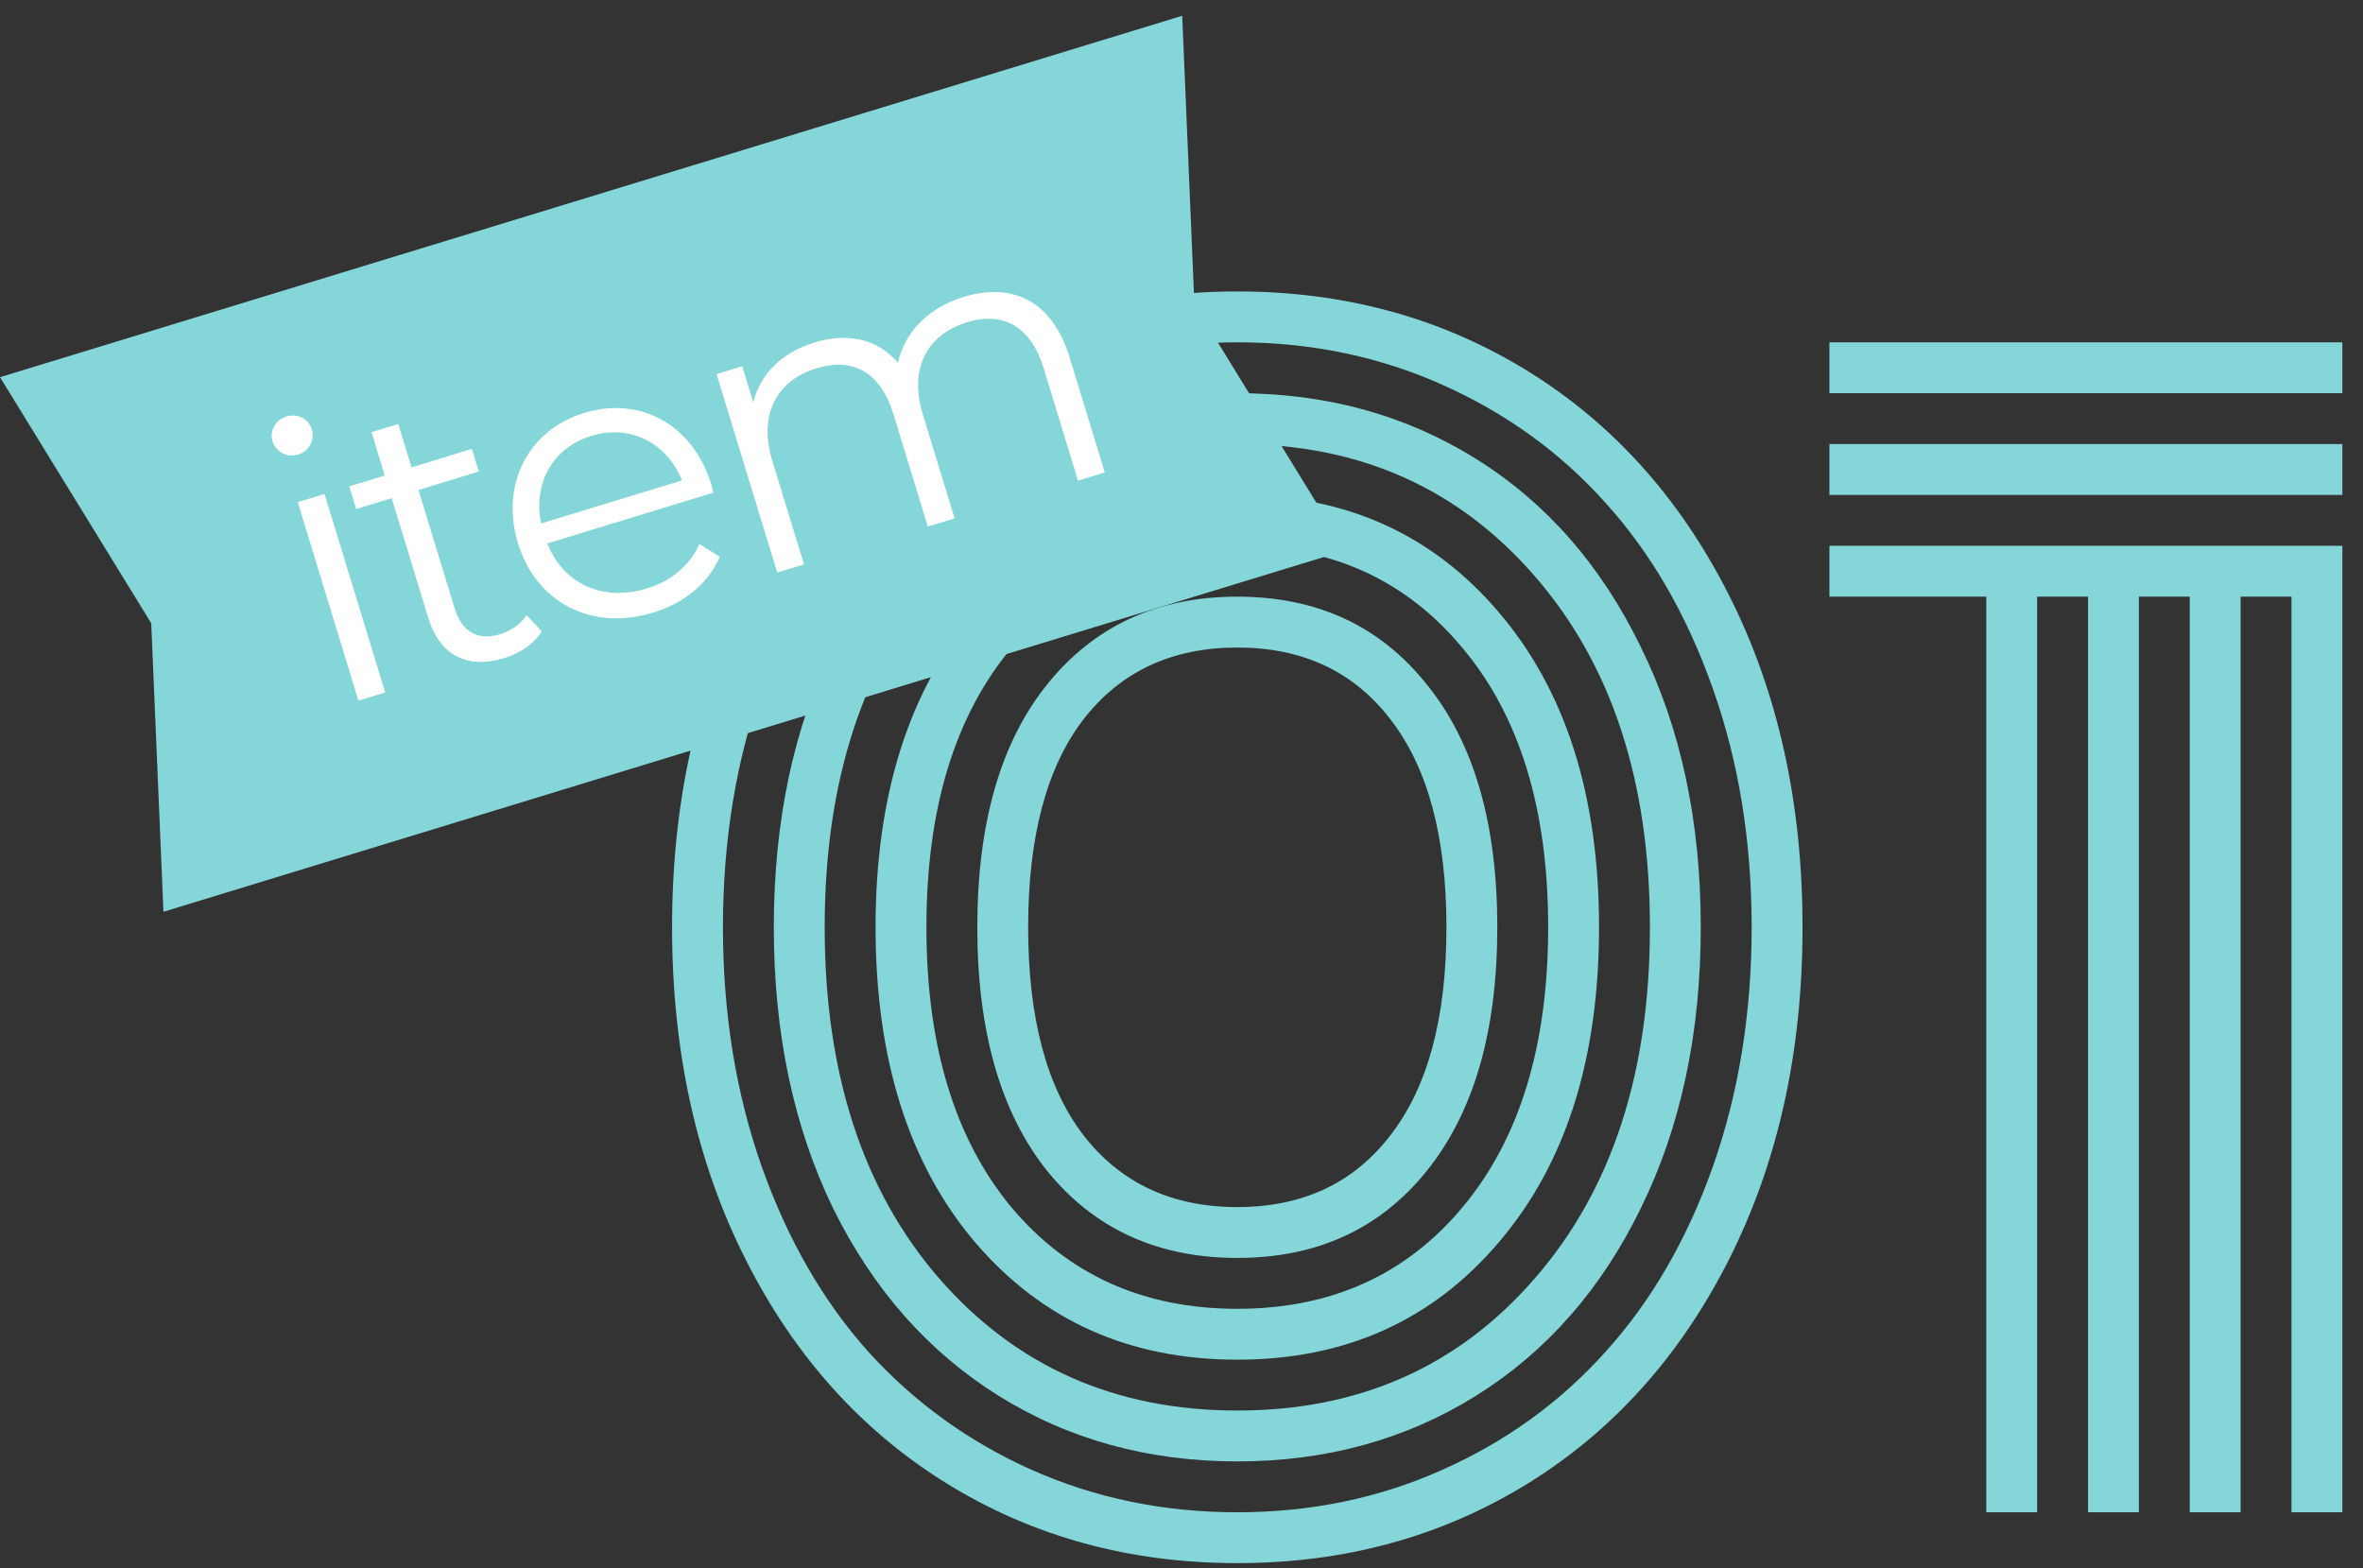
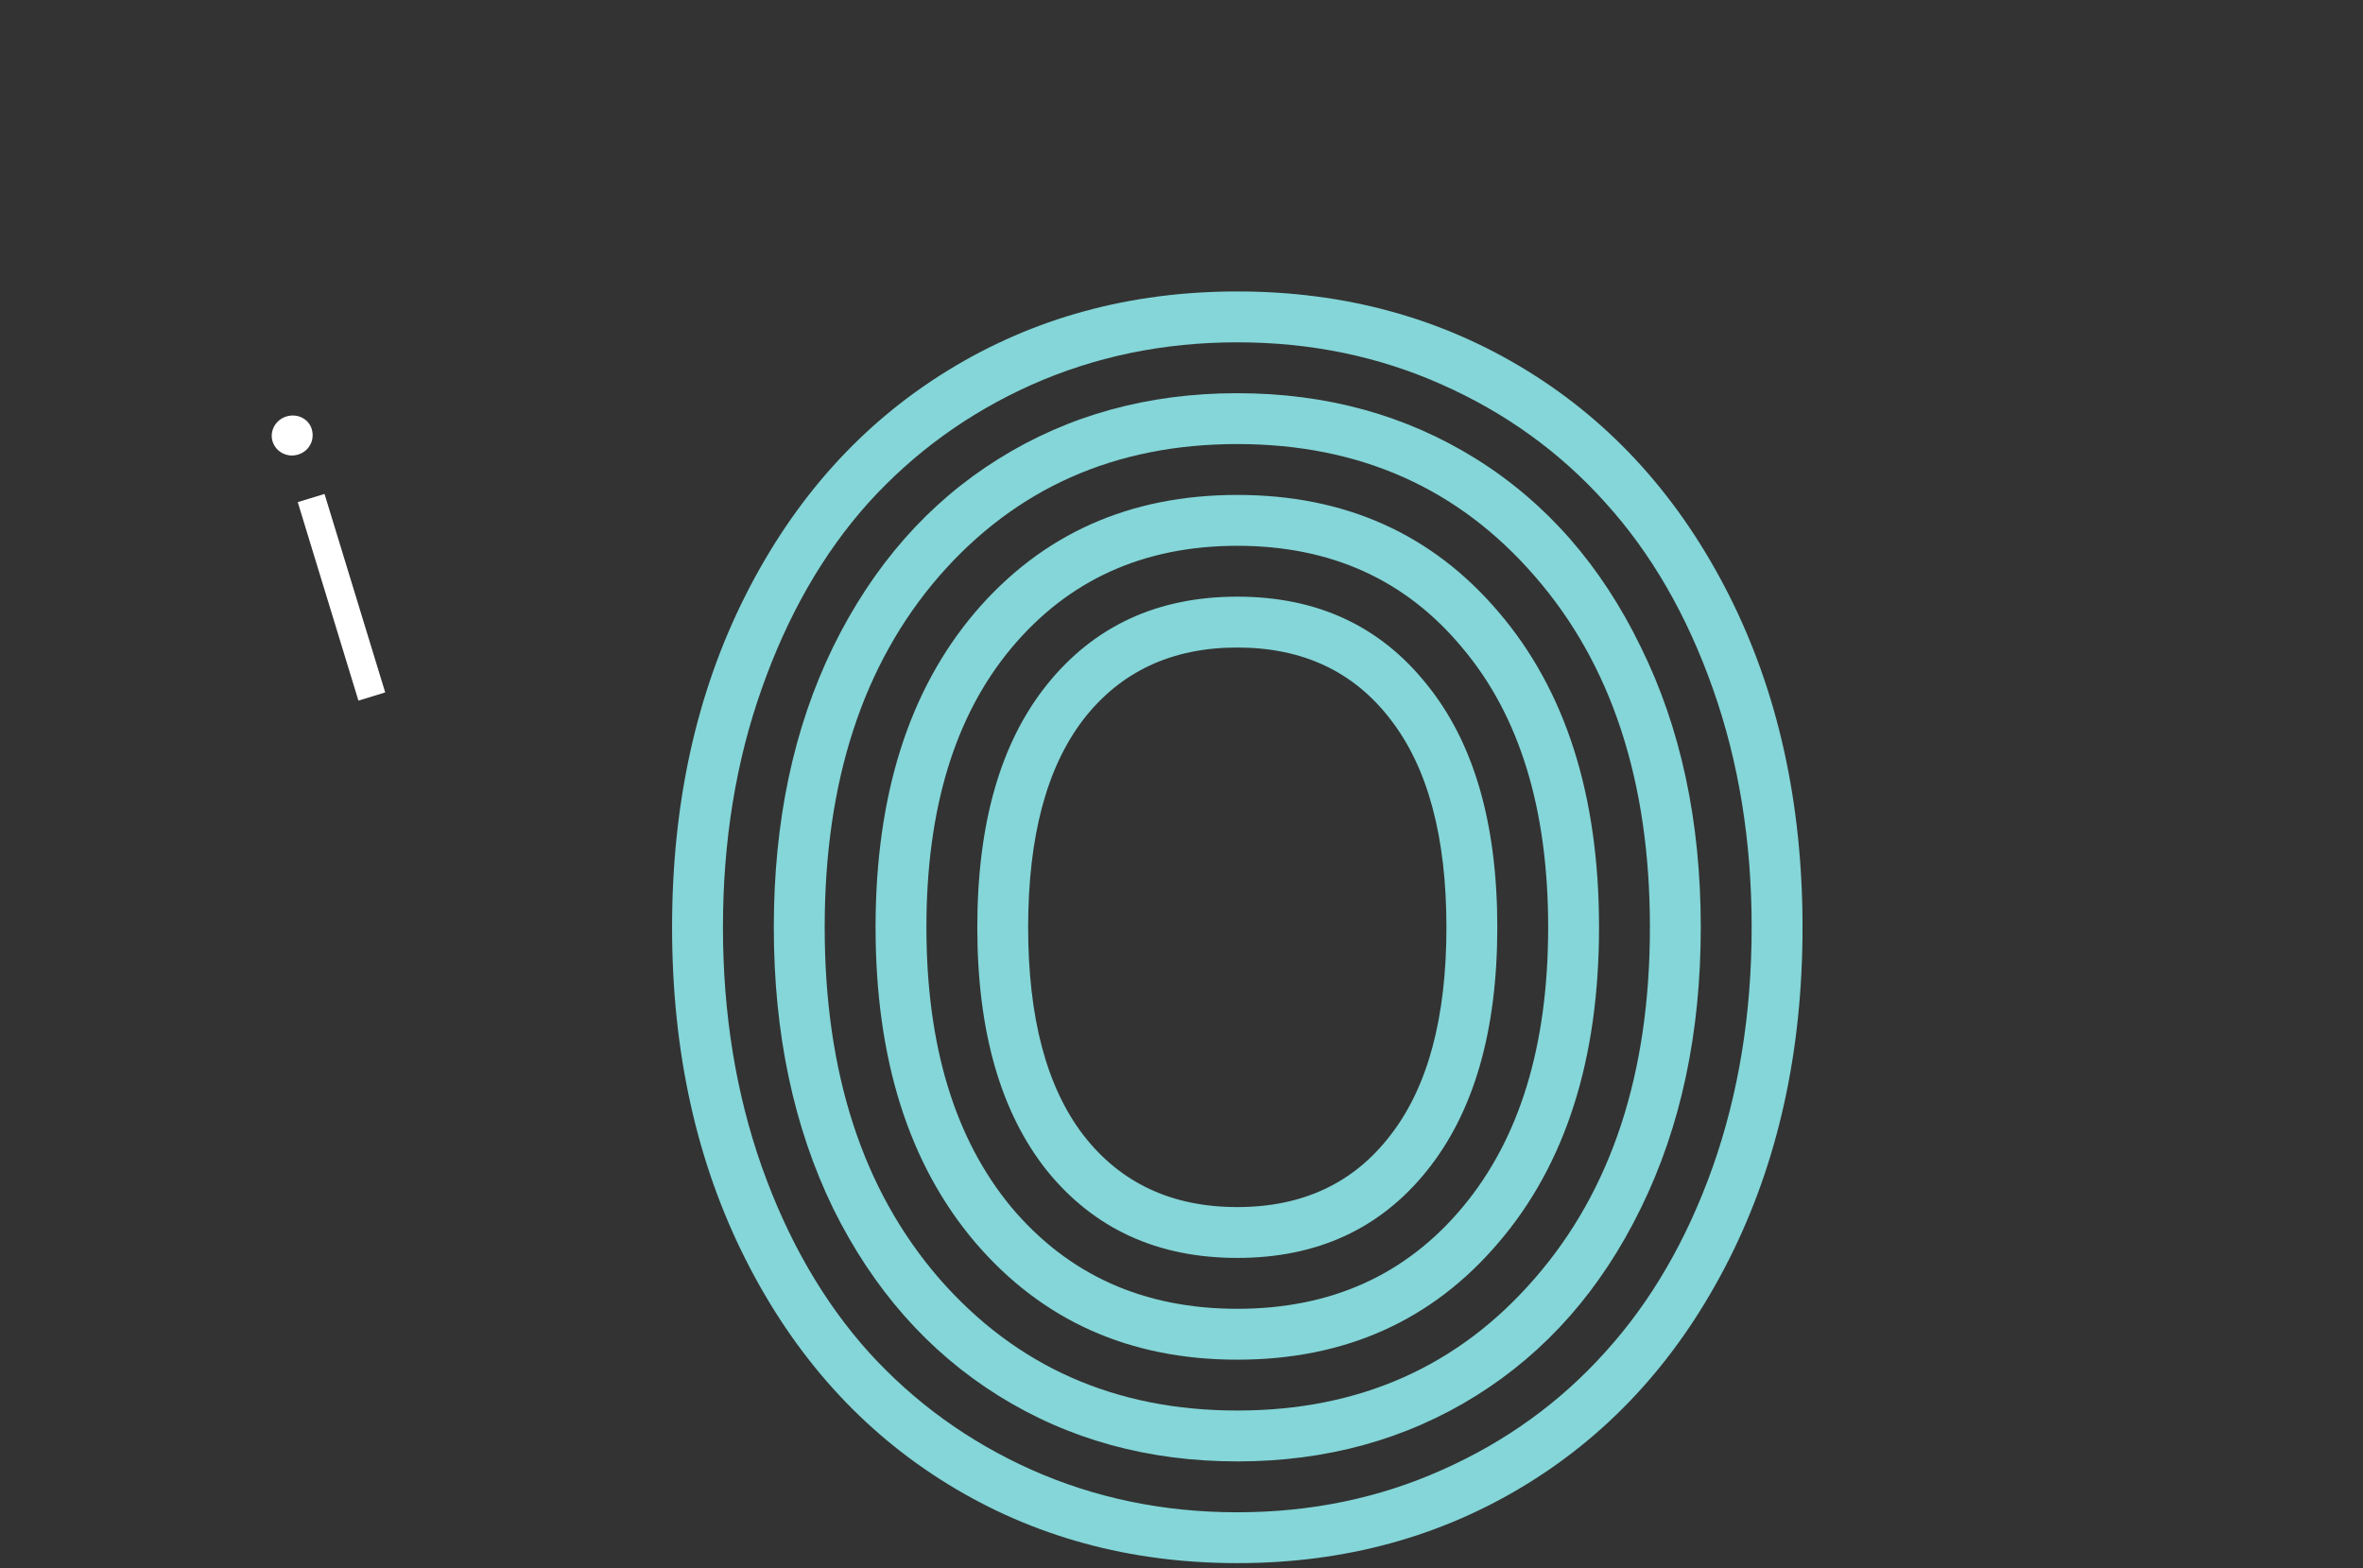
<svg xmlns="http://www.w3.org/2000/svg" width="113" height="75" viewBox="0 0 113 75" fill="none">
  <rect x="0" y="0" width="113" height="75" fill="#333333" stroke="none" />
-   <path d="M87.484 28.534V26.102H112.013V72.322H109.58V28.534H107.148V72.322H104.715V28.534H102.282V72.322H99.85V28.534H97.417V72.322H94.985V28.534H87.484ZM87.484 23.669V21.236H112.013V23.669H87.484ZM87.484 18.804V16.371H112.013V18.804H87.484Z" fill="#84D6D8" />
  <path d="M35.653 60.226C33.31 55.586 32.139 50.293 32.139 44.346C32.139 38.4 33.31 33.107 35.653 28.467C37.995 23.827 41.217 20.245 45.316 17.723C49.415 15.2 54.033 13.938 59.168 13.938C64.304 13.938 68.921 15.2 73.021 17.723C77.12 20.245 80.341 23.827 82.684 28.467C85.026 33.107 86.198 38.4 86.198 44.346C86.198 50.293 85.026 55.586 82.684 60.226C80.341 64.866 77.12 68.447 73.021 70.97C68.921 73.493 64.304 74.754 59.168 74.754C54.033 74.754 49.415 73.493 45.316 70.97C41.217 68.447 37.995 64.866 35.653 60.226ZM68.223 32.724C70.475 35.494 71.602 39.368 71.602 44.346C71.602 49.324 70.475 53.21 68.223 56.003C65.993 58.773 62.975 60.158 59.168 60.158C55.362 60.158 52.332 58.773 50.08 56.003C47.85 53.21 46.735 49.324 46.735 44.346C46.735 39.368 47.85 35.494 50.08 32.724C52.332 29.931 55.362 28.534 59.168 28.534C62.975 28.534 65.993 29.931 68.223 32.724ZM71.669 29.277C74.868 33.017 76.467 38.039 76.467 44.346C76.467 50.653 74.868 55.676 71.669 59.415C68.493 63.154 64.326 65.024 59.168 65.024C54.01 65.024 49.832 63.154 46.633 59.415C43.458 55.676 41.87 50.653 41.87 44.346C41.87 38.039 43.458 33.017 46.633 29.277C49.832 25.538 54.01 23.669 59.168 23.669C64.326 23.669 68.493 25.538 71.669 29.277ZM78.46 30.933C80.375 34.807 81.332 39.278 81.332 44.346C81.332 49.414 80.375 53.897 78.46 57.793C76.568 61.667 73.944 64.652 70.588 66.747C67.232 68.841 63.425 69.889 59.168 69.889C54.911 69.889 51.105 68.841 47.748 66.747C44.392 64.652 41.757 61.667 39.843 57.793C37.95 53.897 37.004 49.414 37.004 44.346C37.004 39.278 37.95 34.807 39.843 30.933C41.757 27.036 44.392 24.041 47.748 21.946C51.105 19.851 54.911 18.804 59.168 18.804C63.425 18.804 67.232 19.851 70.588 21.946C73.944 24.041 76.568 27.036 78.46 30.933ZM51.803 34.413C50.046 36.711 49.167 40.022 49.167 44.346C49.167 48.671 50.046 51.982 51.803 54.279C53.582 56.577 56.037 57.726 59.168 57.726C62.299 57.726 64.743 56.577 66.5 54.279C68.279 51.982 69.169 48.671 69.169 44.346C69.169 40.022 68.279 36.711 66.5 34.413C64.743 32.116 62.299 30.967 59.168 30.967C56.037 30.967 53.582 32.116 51.803 34.413ZM48.357 31.001C45.654 34.244 44.302 38.693 44.302 44.346C44.302 50 45.654 54.46 48.357 57.726C51.082 60.969 54.686 62.591 59.168 62.591C63.651 62.591 67.243 60.969 69.946 57.726C72.672 54.46 74.034 50 74.034 44.346C74.034 38.693 72.672 34.244 69.946 31.001C67.243 27.735 63.651 26.102 59.168 26.102C54.686 26.102 51.082 27.735 48.357 31.001ZM44.91 27.554C41.261 31.767 39.437 37.364 39.437 44.346C39.437 51.329 41.261 56.926 44.91 61.138C48.582 65.35 53.334 67.456 59.168 67.456C65.002 67.456 69.743 65.35 73.392 61.138C77.064 56.926 78.9 51.329 78.9 44.346C78.9 37.364 77.064 31.767 73.392 27.554C69.743 23.342 65.002 21.236 59.168 21.236C53.334 21.236 48.582 23.342 44.91 27.554ZM36.43 32.926C35.191 36.418 34.572 40.224 34.572 44.346C34.572 48.468 35.191 52.286 36.43 55.8C37.669 59.291 39.37 62.242 41.532 64.652C43.717 67.062 46.318 68.943 49.337 70.294C52.377 71.646 55.654 72.322 59.168 72.322C62.682 72.322 65.948 71.646 68.966 70.294C72.007 68.943 74.609 67.062 76.771 64.652C78.956 62.242 80.668 59.291 81.907 55.8C83.145 52.286 83.765 48.468 83.765 44.346C83.765 40.224 83.145 36.418 81.907 32.926C80.668 29.413 78.956 26.451 76.771 24.041C74.609 21.631 72.007 19.75 68.966 18.398C65.948 17.047 62.682 16.371 59.168 16.371C55.654 16.371 52.377 17.047 49.337 18.398C46.318 19.75 43.717 21.631 41.532 24.041C39.37 26.451 37.669 29.413 36.43 32.926Z" fill="#84D6D8" />
-   <path fill-rule="evenodd" clip-rule="evenodd" d="M64.35 26.32L57.118 14.553L56.534 0.754L0 18.038L7.232 29.805L7.816 43.604L64.35 26.32Z" fill="#84D6D8" />
-   <path d="M46.082 14.199C48.392 13.493 50.316 14.365 51.15 17.09L52.832 22.594L51.551 22.986L49.907 17.608C49.294 15.605 47.969 14.885 46.255 15.409C44.306 16.005 43.465 17.643 44.127 19.809L45.65 24.79L44.368 25.182L42.724 19.804C42.112 17.801 40.787 17.081 39.054 17.61C37.123 18.201 36.264 19.845 36.926 22.011L38.449 26.991L37.168 27.383L34.266 17.89L35.493 17.515L36.022 19.248C36.343 17.907 37.366 16.864 38.954 16.378C40.524 15.898 41.955 16.191 42.941 17.35C43.252 15.913 44.368 14.723 46.082 14.199Z" fill="white" />
-   <path d="M34.011 23.158C34.044 23.266 34.07 23.416 34.114 23.561L26.174 25.988C26.925 27.929 28.844 28.783 30.919 28.149C32.074 27.796 32.976 27.066 33.444 26.015L34.419 26.625C33.88 27.895 32.728 28.839 31.231 29.297C28.271 30.202 25.632 28.798 24.771 25.983C23.91 23.168 25.265 20.563 27.936 19.747C30.607 18.93 33.139 20.307 34.011 23.158ZM28.272 20.847C26.432 21.41 25.475 23.123 25.881 25.032L32.613 22.974C31.882 21.165 30.131 20.279 28.272 20.847Z" fill="white" />
-   <path d="M25.174 29.412L25.907 30.194C25.539 30.8 24.848 31.248 24.108 31.474C22.321 32.021 21.019 31.314 20.484 29.563L18.73 23.824L17.033 24.343L16.702 23.26L18.399 22.741L17.764 20.666L19.046 20.274L19.68 22.35L22.567 21.467L22.898 22.55L20.011 23.432L21.744 29.099C22.086 30.218 22.851 30.655 23.915 30.329C24.439 30.169 24.912 29.847 25.174 29.412Z" fill="white" />
  <path d="M14.253 21.739C13.73 21.899 13.188 21.611 13.033 21.106C12.884 20.619 13.172 20.077 13.696 19.917C14.219 19.757 14.756 20.027 14.905 20.514C15.065 21.037 14.794 21.574 14.253 21.739ZM17.14 33.506L14.238 24.013L15.519 23.622L18.421 33.114L17.14 33.506Z" fill="white" />
</svg>